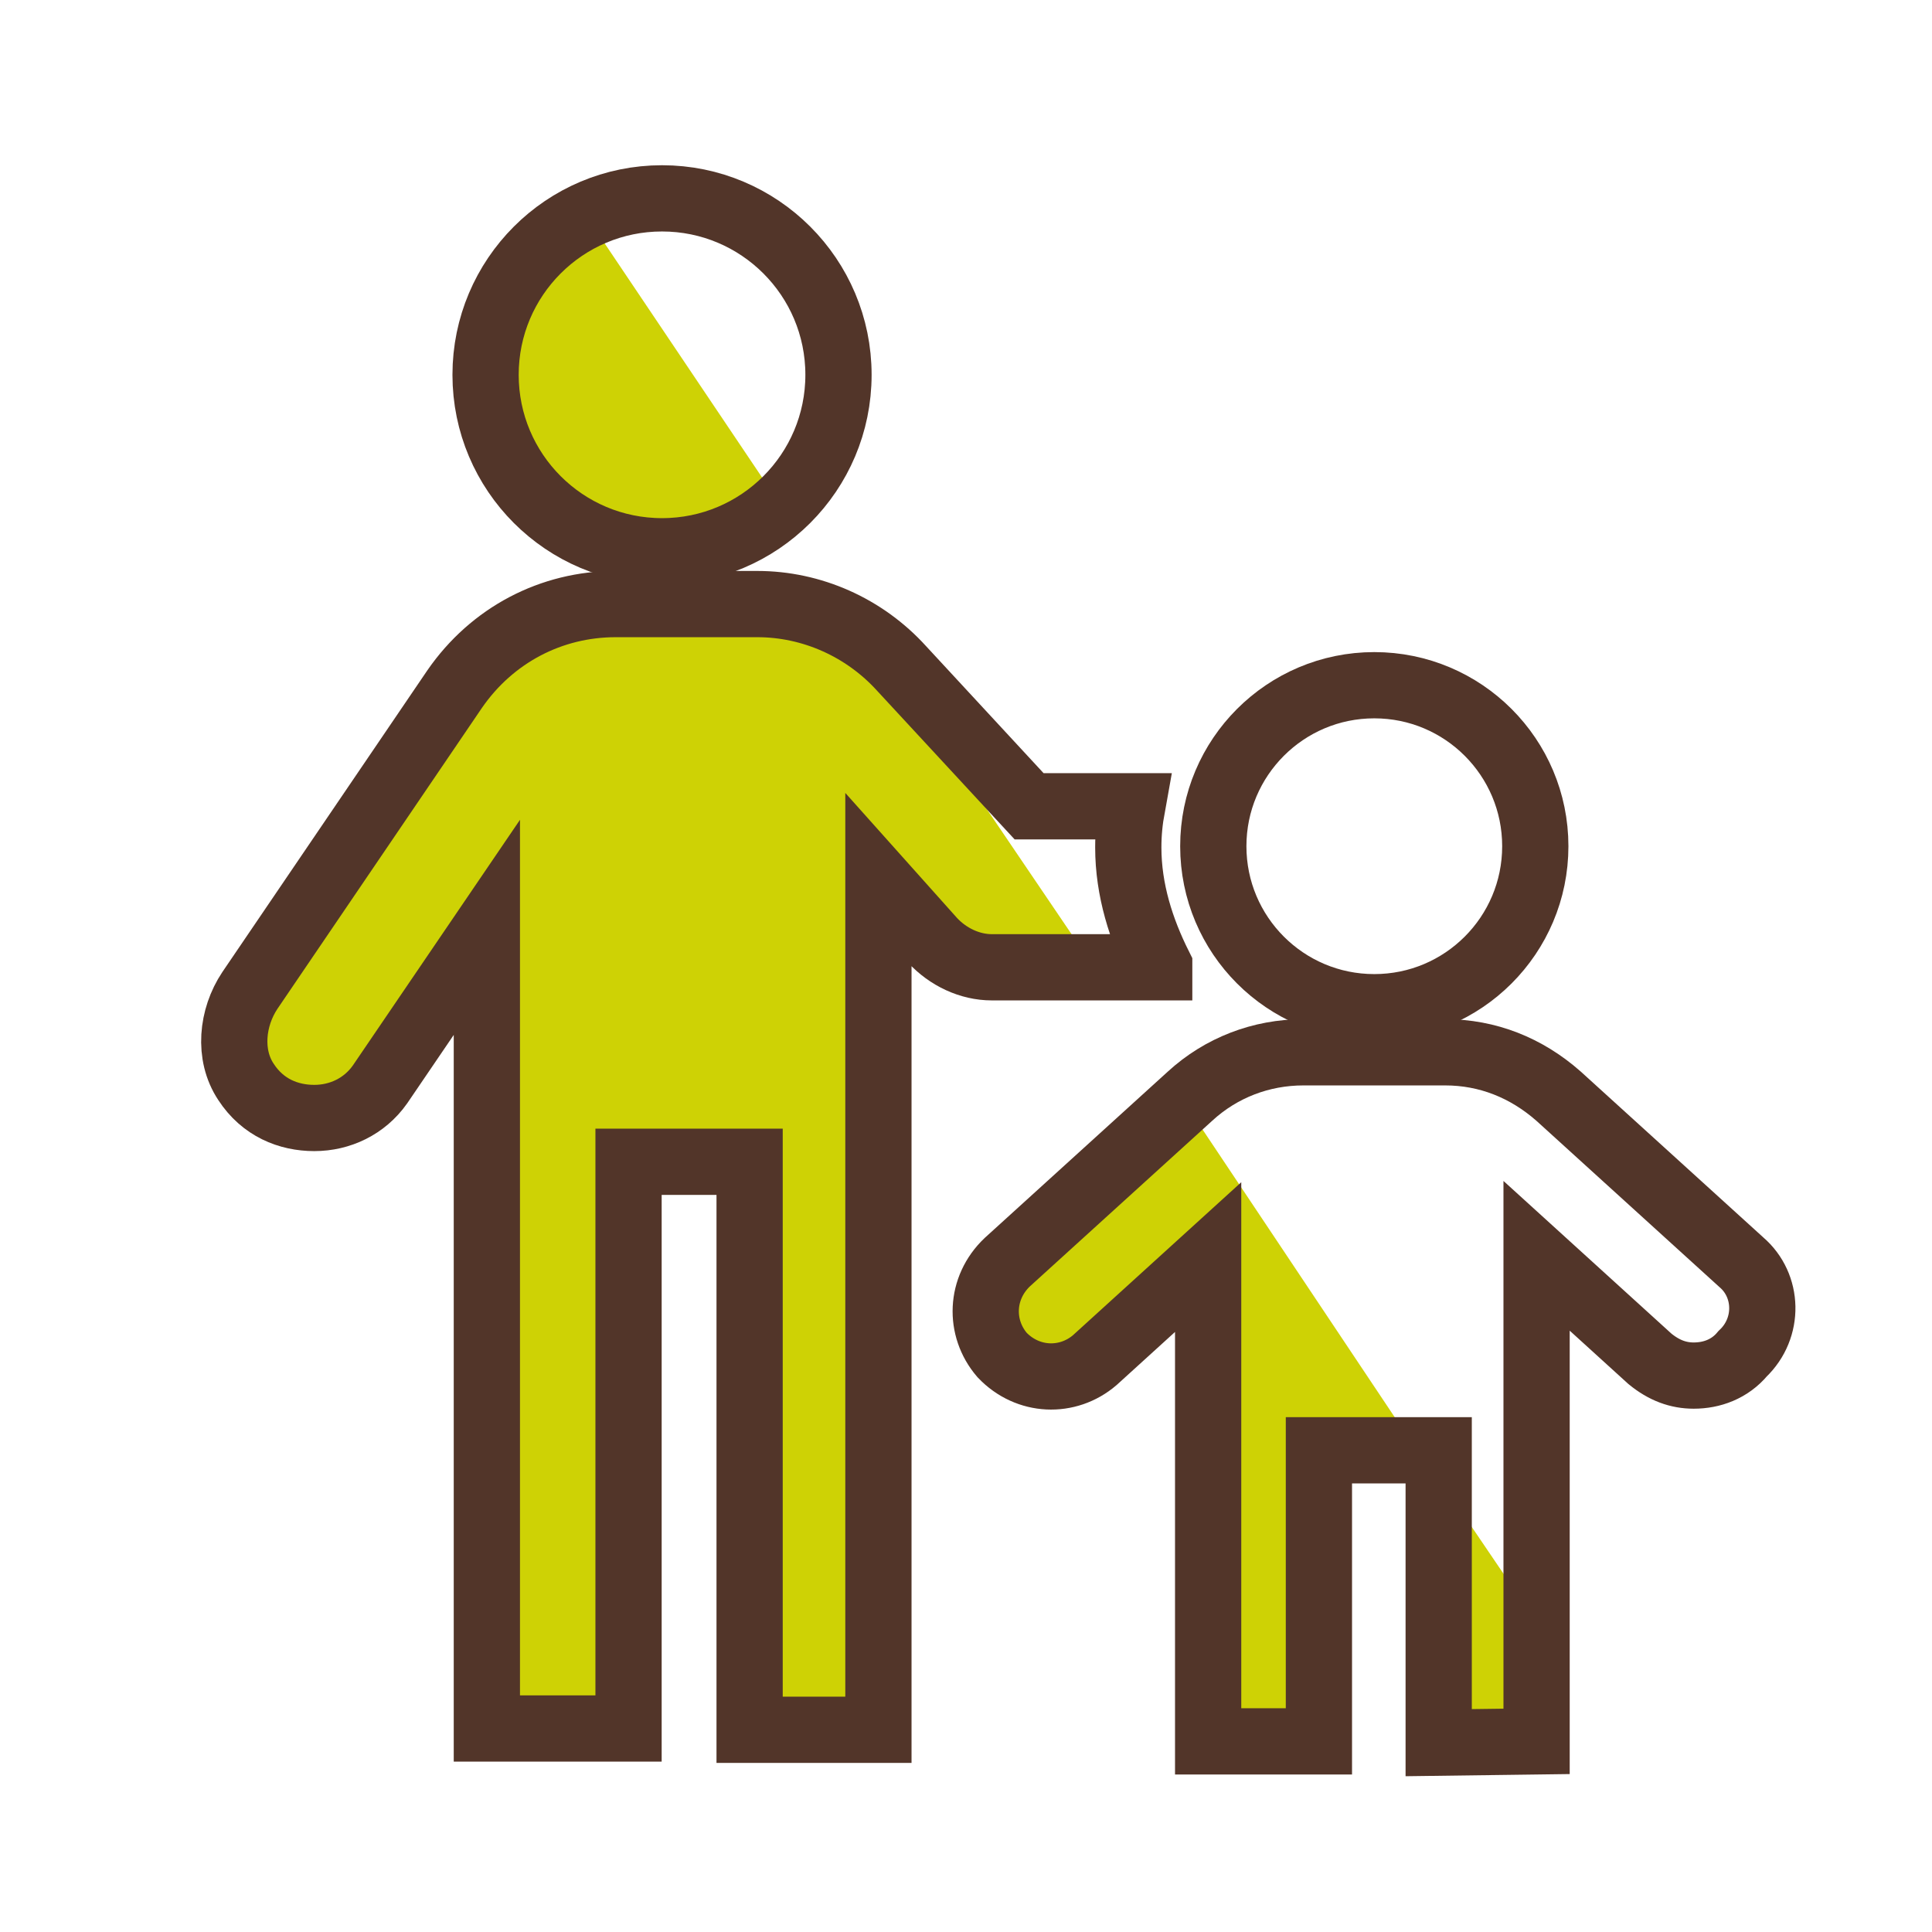
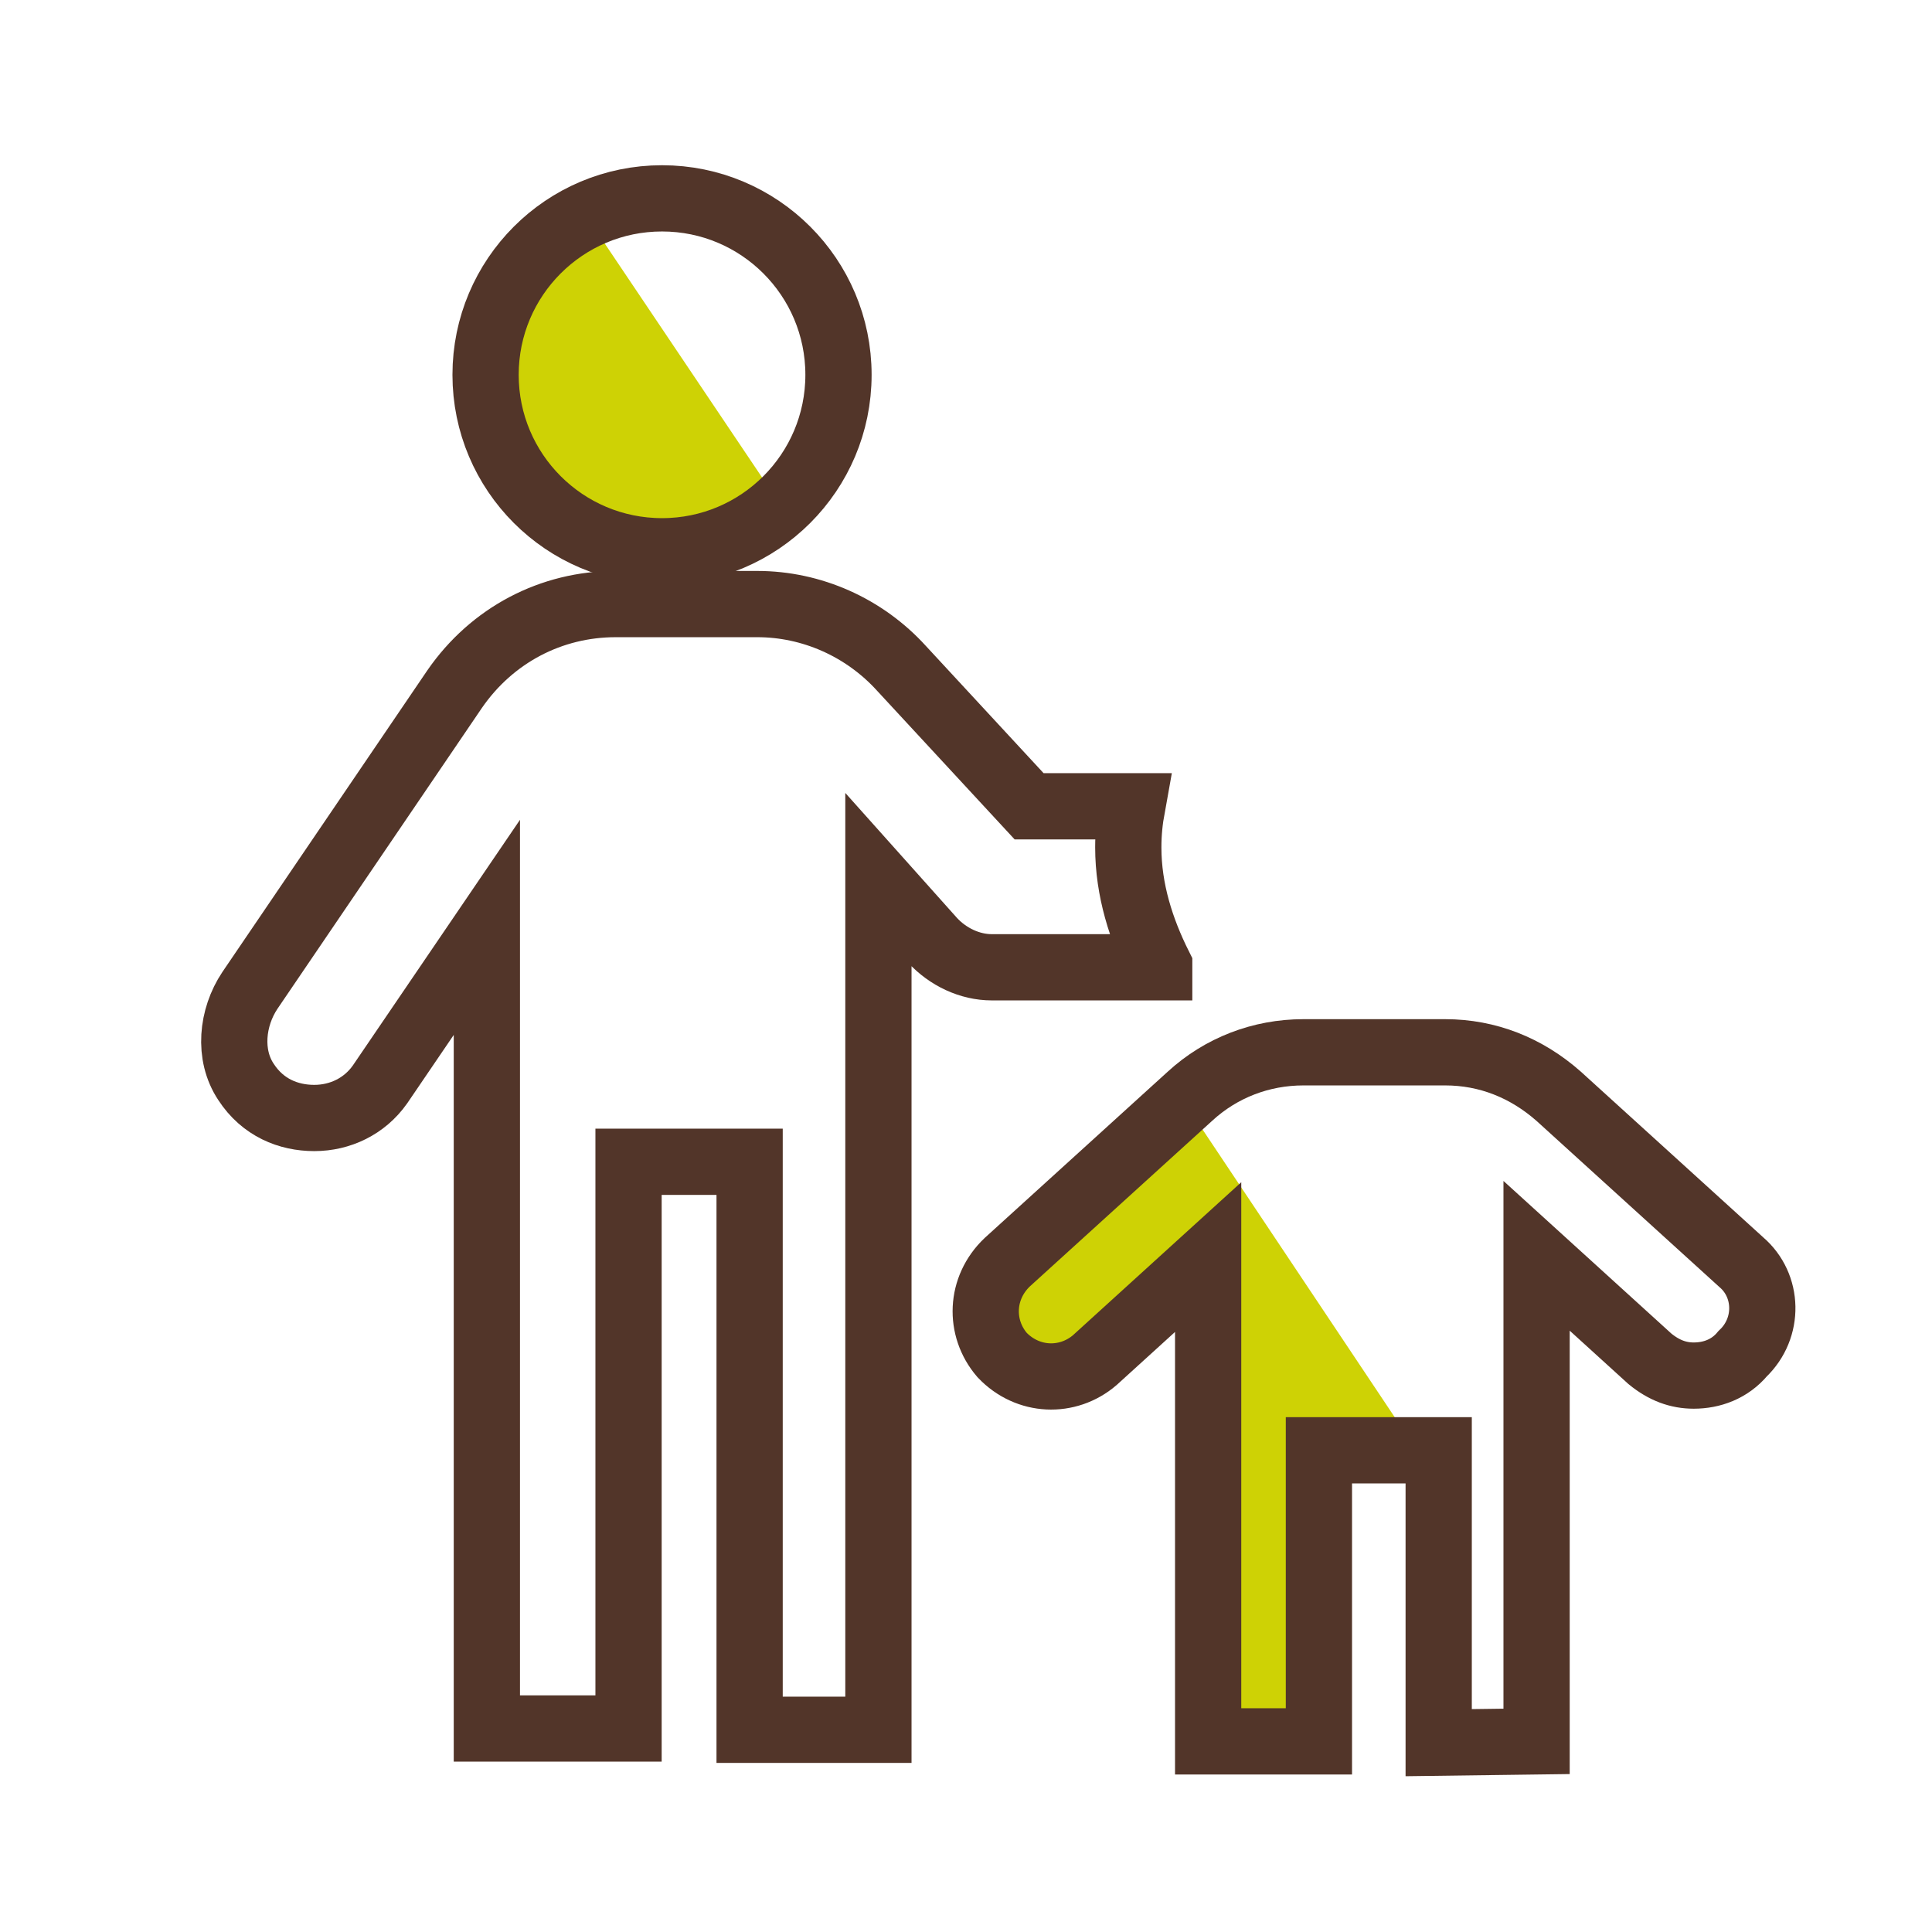
<svg xmlns="http://www.w3.org/2000/svg" id="Layer_1" x="0px" y="0px" viewBox="0 0 150 150" style="enable-background:new 0 0 150 150;" xml:space="preserve">
  <style type="text/css">	.st0{fill:#CED205;}	.st1{fill:#523529;}	.st2{clip-path:url(#SVGID_2_);fill:#C6B305;}	.st3{clip-path:url(#SVGID_2_);fill:#CED205;}	.st4{opacity:0.63;clip-path:url(#SVGID_2_);fill:#E8E81F;}	.st5{fill:url(#SVGID_3_);}	.st6{clip-path:url(#SVGID_5_);fill:#C6B305;}	.st7{clip-path:url(#SVGID_5_);fill:#CED205;}	.st8{opacity:0.63;clip-path:url(#SVGID_5_);fill:#E8E81F;}	.st9{fill:url(#SVGID_6_);}	.st10{fill:#523529;stroke:#523529;stroke-width:0.684;stroke-miterlimit:10;}	.st11{fill:none;stroke:#523529;stroke-width:6.845;stroke-linecap:round;stroke-linejoin:round;stroke-miterlimit:10;}	.st12{clip-path:url(#SVGID_8_);fill:#C6B305;}	.st13{clip-path:url(#SVGID_8_);fill:#CED205;}	.st14{opacity:0.63;clip-path:url(#SVGID_8_);fill:#E8E81F;}	.st15{fill:url(#SVGID_9_);}	.st16{fill:none;stroke:#000000;stroke-width:4;stroke-miterlimit:10;}	.st17{fill:none;stroke:#000000;stroke-width:1.703;stroke-miterlimit:10;}	.st18{fill:none;stroke:#523529;stroke-width:5.291;stroke-linecap:round;stroke-miterlimit:10;}	.st19{fill:none;stroke:#523529;stroke-width:4.767;stroke-miterlimit:10;}	.st20{fill:none;stroke:#000000;stroke-width:5.625;stroke-miterlimit:10;}	.st21{fill:none;stroke:#523529;stroke-width:5.892;stroke-miterlimit:10;}	.st22{stroke:#000000;stroke-width:3.3;stroke-miterlimit:10;}	.st23{fill:none;}	.st24{fill:none;stroke:#523529;stroke-width:5.143;stroke-miterlimit:10;}	.st25{fill:#523529;stroke:#523529;stroke-width:3;stroke-miterlimit:10;}	.st26{fill:none;stroke:#523529;stroke-width:2;stroke-miterlimit:10;}</style>
  <g>
-     <path class="st0" d="M48.5,46.3c-5,0-9.6,2.4-12.5,6.6L20.1,76.3c-1.4,2.1-1.7,5-0.3,7.1c1.3,2,3.3,2.8,5.3,2.8s3.9-0.9,5.1-2.6  l8.3-12.1v62.2h11v-44h9.4v44.1l10,0v-66l4.2,4.7c1.2,1.3,2.9,2.1,4.6,2.1h6.9L66.7,48.2c-2.2-1.2-4.7-1.9-7.2-1.9H48.5z" />
    <path class="st0" d="M38.4,28.5c0,7.5,6.1,13.7,13.7,13.7c3.2,0,6.2-1.1,8.5-3L45.4,16.6C41.2,19,38.4,23.4,38.4,28.5z" />
    <path class="st0" d="M78.4,104.6c2,2.1,5.1,2.2,7.2,0.4l8.8-8v37.6h8.6v-22.6h6.6L91.9,85.5L78.8,97.3  C76.7,99.3,76.6,102.5,78.4,104.6z" />
-     <polygon class="st0" points="112.4,134.6 120,134.5 120,127 112.4,115.8  " />
  </g>
  <g>
    <path class="st24" d="M68.2,134.3v-66c0,0,4.2,4.7,4.2,4.7c1.2,1.3,2.9,2.1,4.6,2.1h13v-0.1c-1.4-2.8-2.4-5.9-2.4-9.2  c0-1.1,0.1-2.1,0.3-3.2h-8L70,51.9c-2.9-3.2-7-5-11.2-5h-11c-5,0-9.6,2.4-12.5,6.6L19.4,76.9c-1.4,2.1-1.7,5-0.3,7.1  c1.3,2,3.3,2.8,5.3,2.8s3.9-0.9,5.1-2.6L37.8,72v62.2h11v-44h9.4v44.1L68.2,134.3z" />
    <circle class="st24" cx="51.4" cy="29.1" r="13.7" />
-     <circle class="st24" cx="106.7" cy="65.7" r="12.5" />
    <path class="st24" d="M119.3,135.2V97.5l8.8,8c1.1,0.9,2.2,1.3,3.4,1.3c1.4,0,2.8-0.5,3.8-1.7c2.1-2,2-5.3-0.1-7.1L121,85.1  c-2.5-2.2-5.5-3.4-8.8-3.4h-11c-3.3,0-6.4,1.2-8.8,3.4L78.2,98c-2.1,2-2.2,5.1-0.4,7.2c2,2.1,5.1,2.2,7.2,0.4l8.8-8v37.6h8.6v-22.6  h9.3v22.7L119.3,135.2z" />
  </g>
</svg>